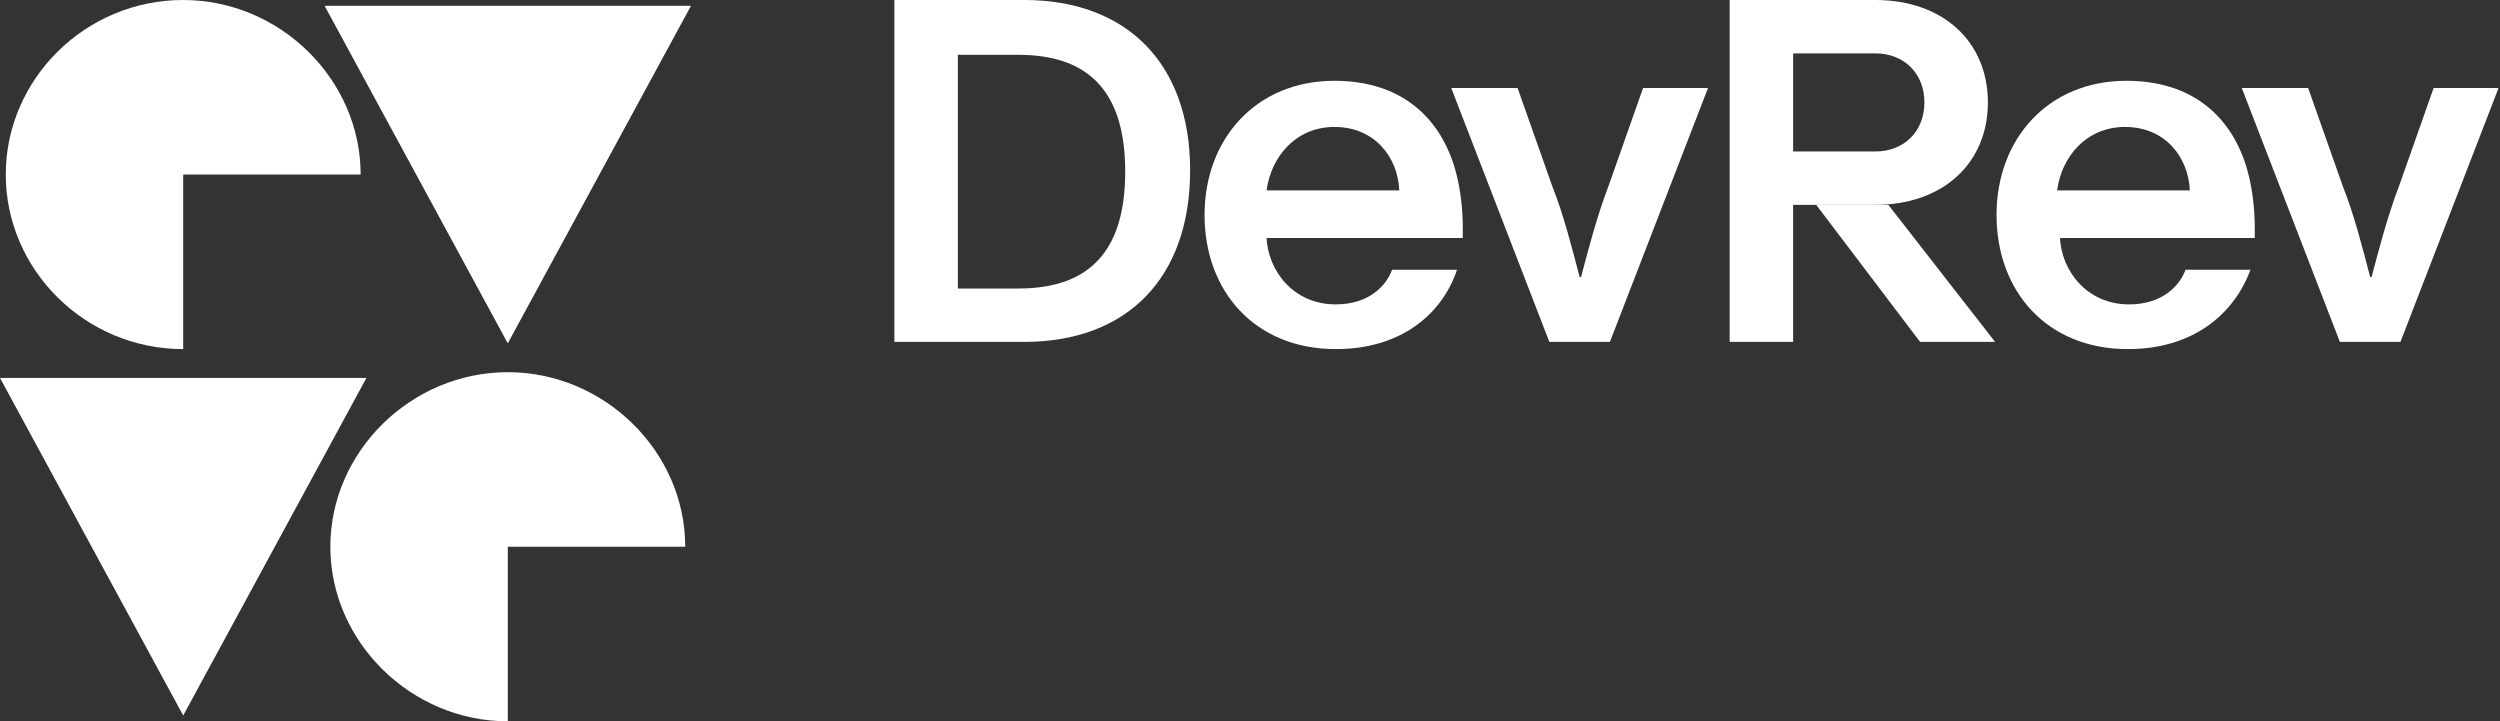
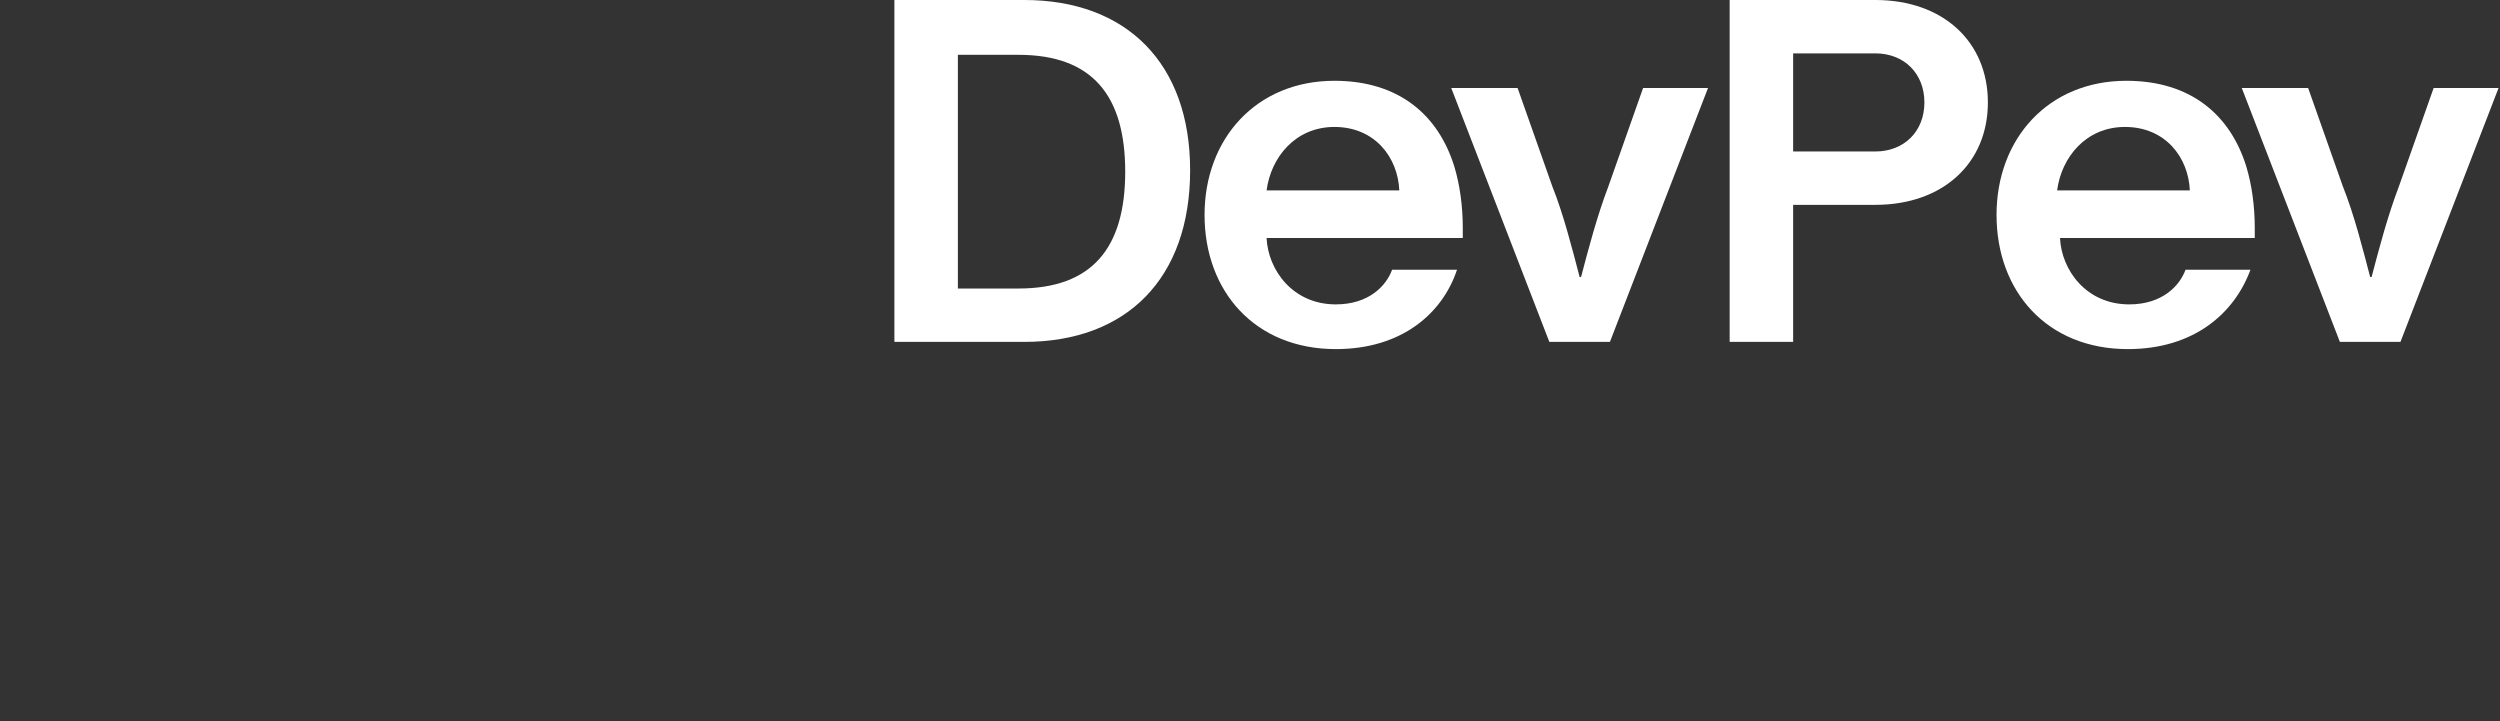
<svg xmlns="http://www.w3.org/2000/svg" version="1.1" id="Layer_1" x="0px" y="0px" viewBox="0 0 173.3 50" style="enable-background:new 0 0 173.3 50;" xml:space="preserve">
  <rect x="0" y="0" width="173.3" height="50" fill="#333333" stroke="none" />
  <style type="text/css">
  .st0{fill-rule:evenodd;clip-rule:evenodd;fill:#FFFFFF;}
	.st1{fill:#FFFFFF;}
 </style>
  <g>
-     <path class="st0" d="M12.7,24.2V12.1H25C25,5.5,19.4,0,12.7,0C5.9,0,0.4,5.5,0.4,12.1C0.4,18.7,5.9,24.2,12.7,24.2z M35.2,50V37.9   h12.3c0-6.6-5.6-12.1-12.3-12.1s-12.3,5.5-12.3,12.1S28.5,50,35.2,50z M35.2,23.8L47.9,0.4H22.5L35.2,23.8z M25.4,26.2L12.7,49.6   L0,26.2H25.4z">
-   </path>
    <path class="st1" d="M71,23.7h-9V0h9c7.1,0,11.5,4.4,11.5,11.8C82.5,19.3,78.1,23.7,71,23.7z M70.6,20c5.1,0,7.4-2.8,7.4-8.1   c0-5.3-2.3-8.1-7.4-8.1h-4.2V20L70.6,20z">
  </path>
    <path class="st1" d="M92.6,24.2c-5.6,0-9.1-4-9.1-9.3c0-5.3,3.6-9.3,9-9.3c4.5,0,7.2,2.4,8.3,5.9c0.4,1.3,0.6,2.8,0.6,4.3v0.7H87.8   c0.1,2.2,1.8,4.6,4.8,4.6c2.3,0,3.5-1.3,3.9-2.4h4.5C100,21.7,97.2,24.2,92.6,24.2z M97,13.2c-0.1-2.3-1.7-4.4-4.5-4.4   c-2.7,0-4.4,2.1-4.7,4.4H97z">
  </path>
    <path class="st1" d="M105.2,6.1l2.4,6.8c0.8,2,1.4,4.4,1.9,6.3h0.1c0.5-1.9,1.1-4.2,1.9-6.3l2.4-6.8h4.5l-6.8,17.6h-4.2l-6.8-17.6   H105.2z">
  </path>
    <path class="st1" d="M147.5,24.2c-5.6,0-9.1-4-9.1-9.3c0-5.3,3.6-9.3,9-9.3c4.5,0,7.2,2.4,8.3,5.9c0.4,1.3,0.6,2.8,0.6,4.3v0.7   h-13.5c0.1,2.2,1.8,4.6,4.8,4.6c2.3,0,3.5-1.3,3.9-2.4h4.5C154.9,21.7,152.1,24.2,147.5,24.2z M151.8,13.2   c-0.1-2.3-1.7-4.4-4.5-4.4c-2.7,0-4.4,2.1-4.7,4.4H151.8z">
  </path>
    <path class="st1" d="M160,6.1l2.4,6.8c0.8,2,1.4,4.4,1.9,6.3h0.1c0.5-1.9,1.1-4.2,1.9-6.3l2.4-6.8h4.5l-6.8,17.6h-4.2l-6.8-17.6   H160z">
  </path>
    <path class="st1" d="M124.3,14.2v9.5h-4.4V0H130c4.7,0,7.8,2.9,7.8,7.1c0,4.2-3.1,7.1-7.8,7.1H124.3z M133.4,7.1   c0-2-1.4-3.4-3.4-3.4h-5.7v6.8h5.7C132,10.5,133.4,9.1,133.4,7.1z">
  </path>
-     <path class="st1" d="M130.9,14.2l7.4,9.5h-5.2l-7.2-9.5">
-   </path>
  </g>
</svg>